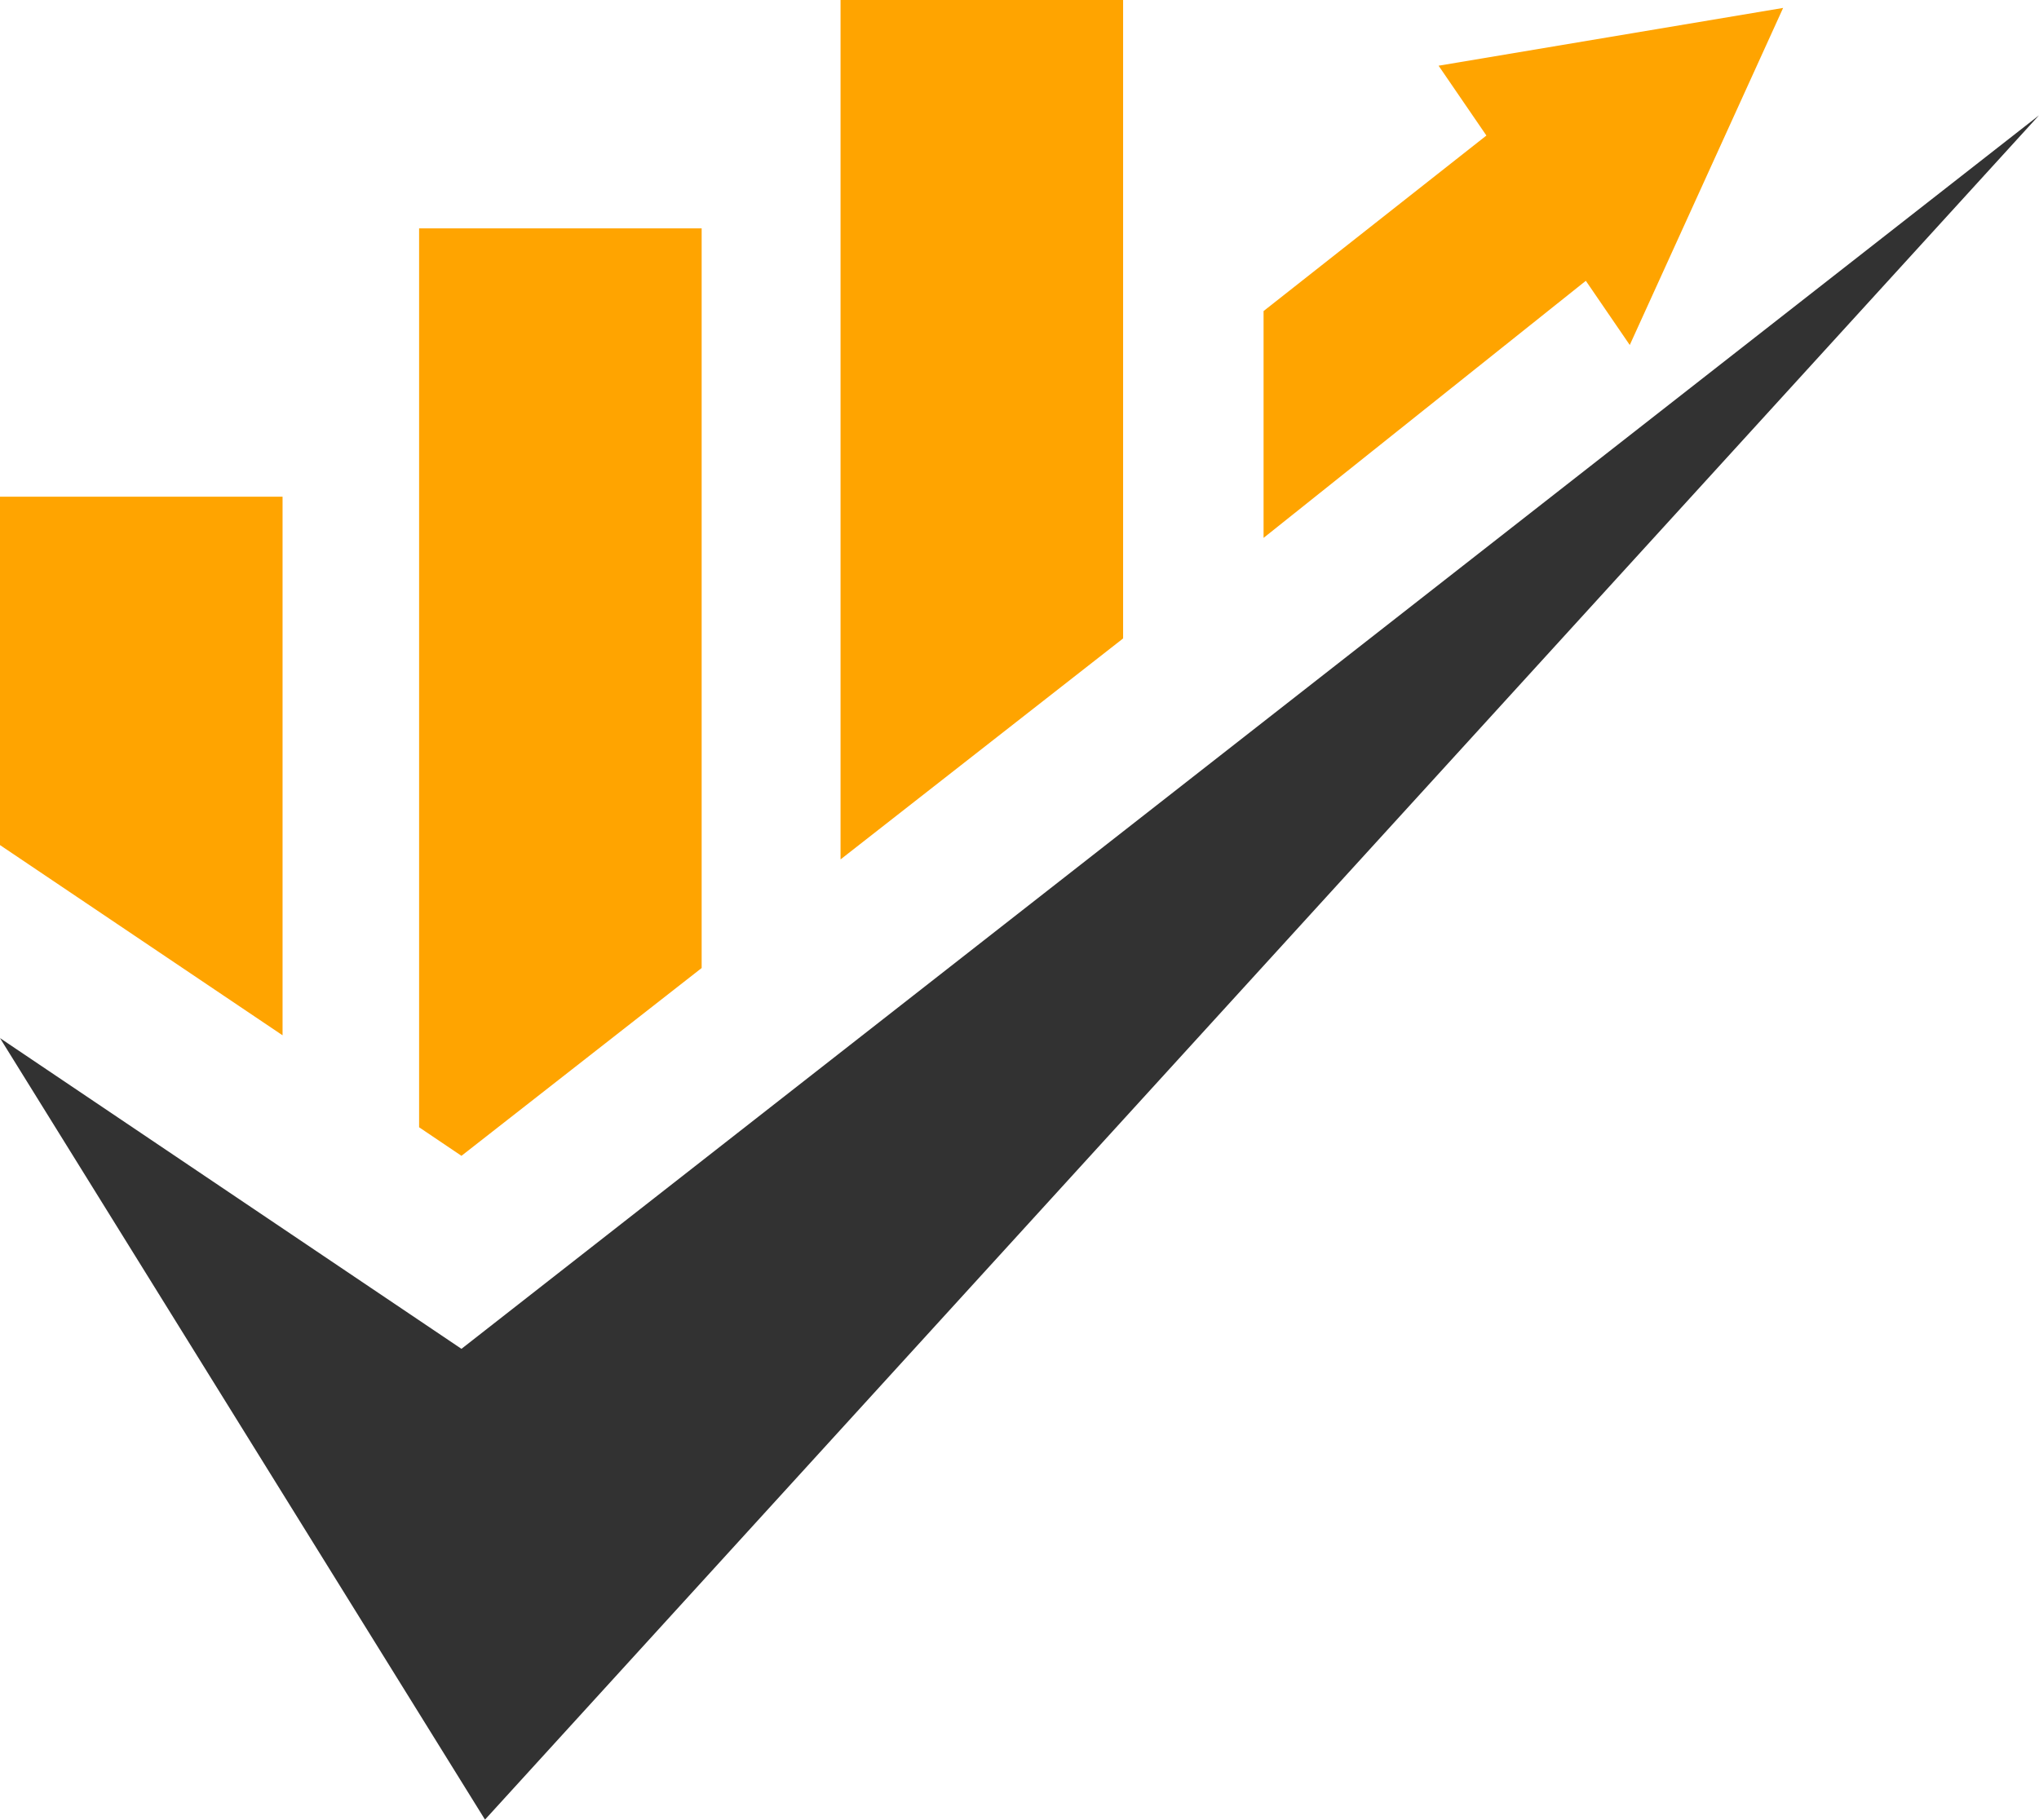
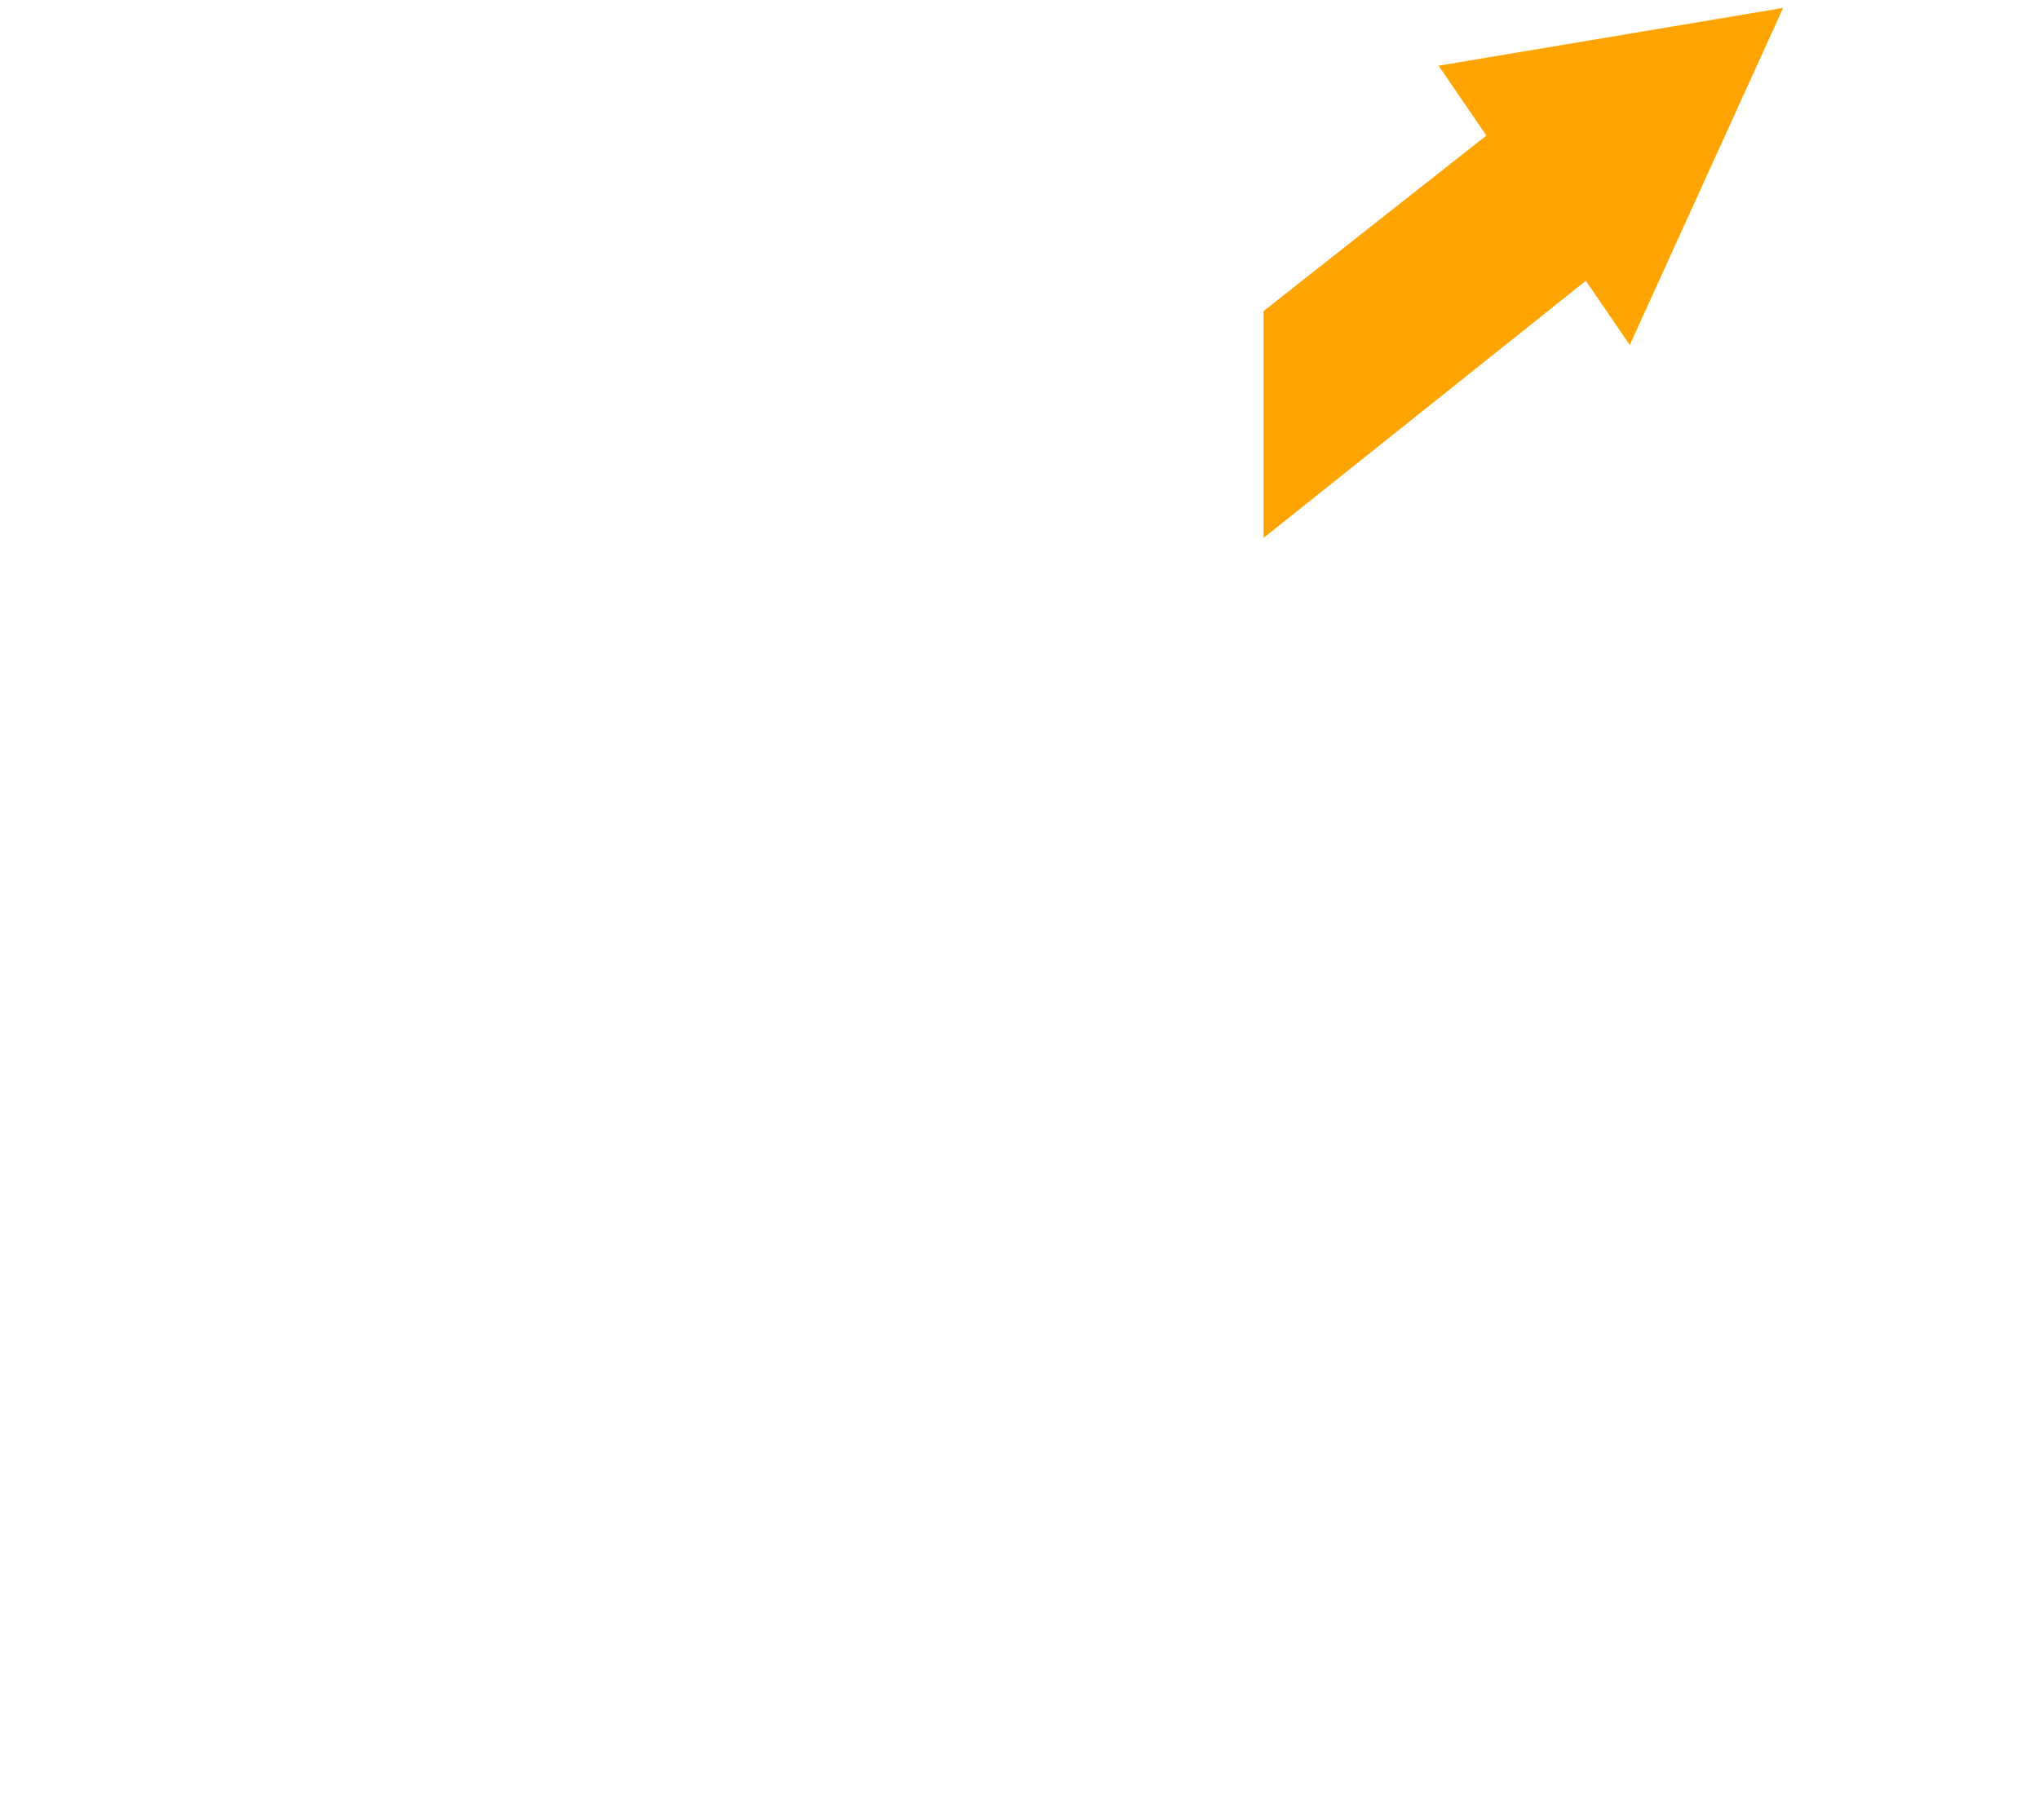
<svg xmlns="http://www.w3.org/2000/svg" id="Logo_5" data-name="Logo 5" viewBox="0 0 336.92 300.74">
  <defs>
    <style>.cls-1{fill:#323232;}.cls-2{fill:#ffa400;}.cls-3{fill:#86c63f;}</style>
  </defs>
-   <polygon class="cls-1" points="0 171.57 80.14 300.74 336.92 19.06 76.25 222.93 0 171.57" />
-   <polygon class="cls-2" points="46.69 82.09 0 82.09 0 139.67 46.69 171.11 46.69 82.09" />
  <path class="cls-3" d="M1343,1528.52" transform="translate(-1343.03 -1388.84)" />
-   <polygon class="cls-2" points="76.25 191.03 115.94 159.99 115.94 37.74 69.25 37.74 69.25 186.31 76.25 191.03" />
-   <polygon class="cls-2" points="185.58 105.52 185.58 0 138.89 0 138.89 142.04 185.58 105.52" />
  <polygon class="cls-2" points="294.64 1.31 237.71 10.86 245.61 22.4 208.79 51.41 208.79 88.9 262.04 46.41 269.3 57.02 294.64 1.31" />
</svg>